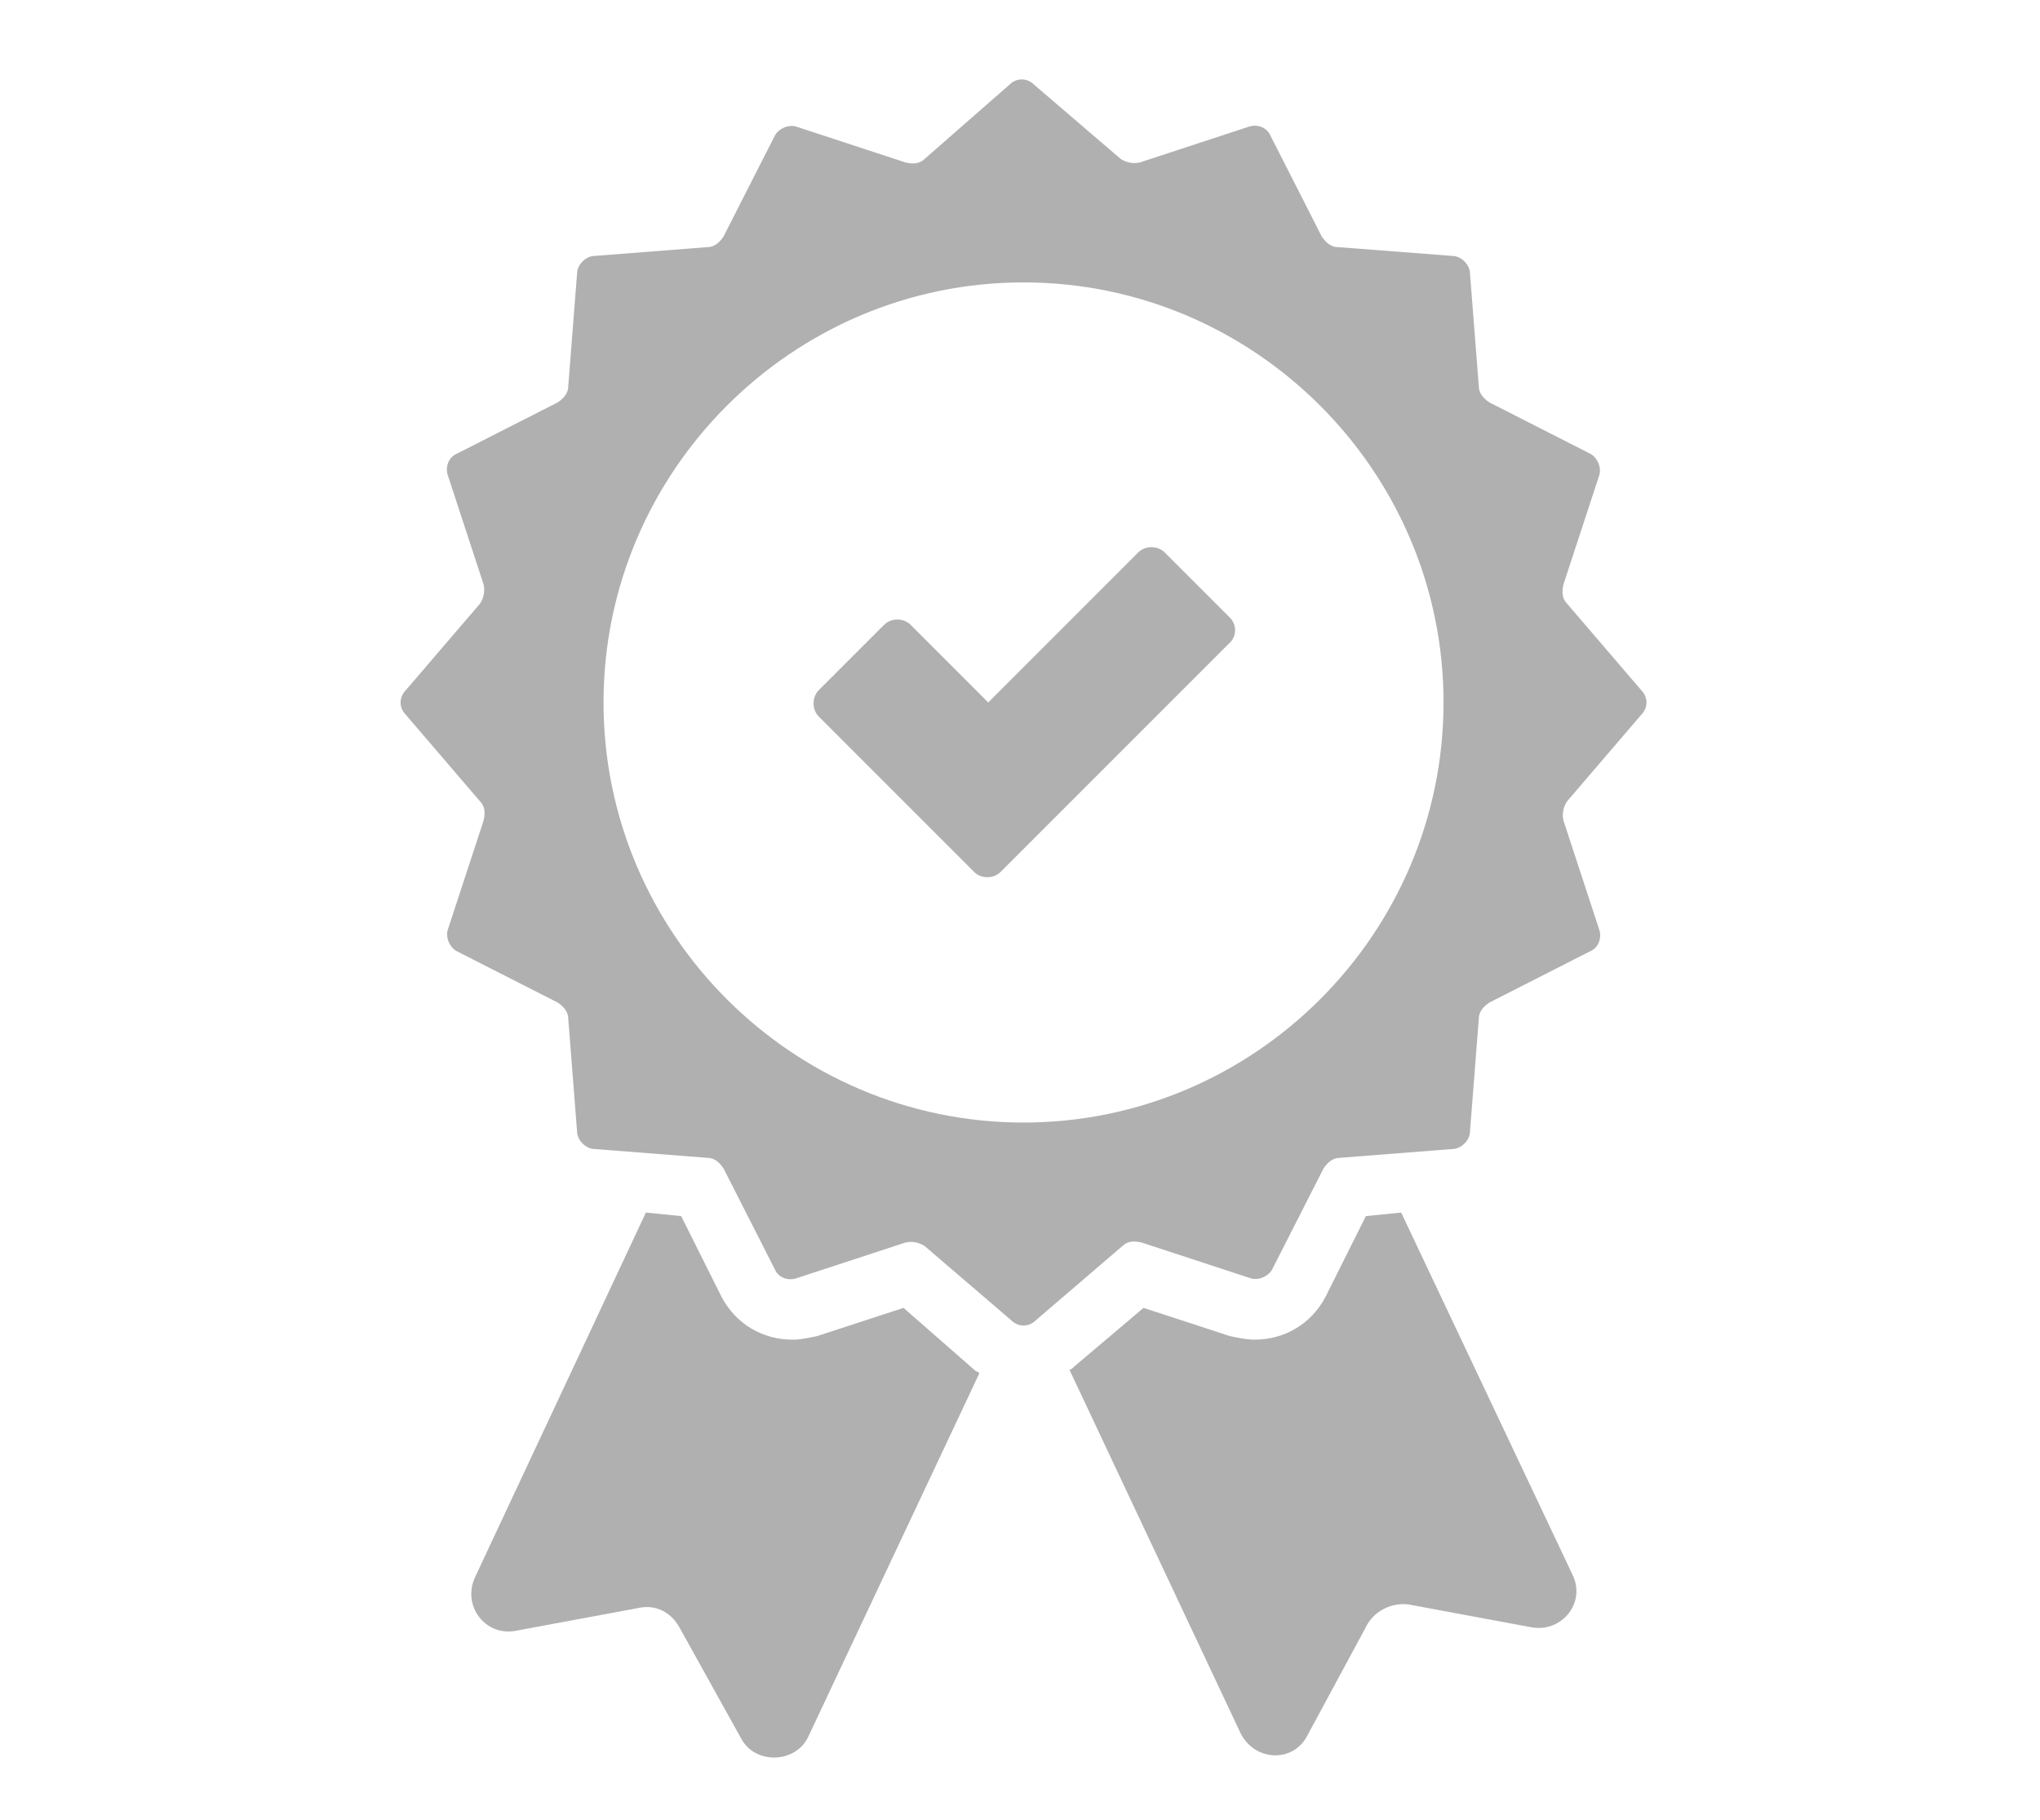
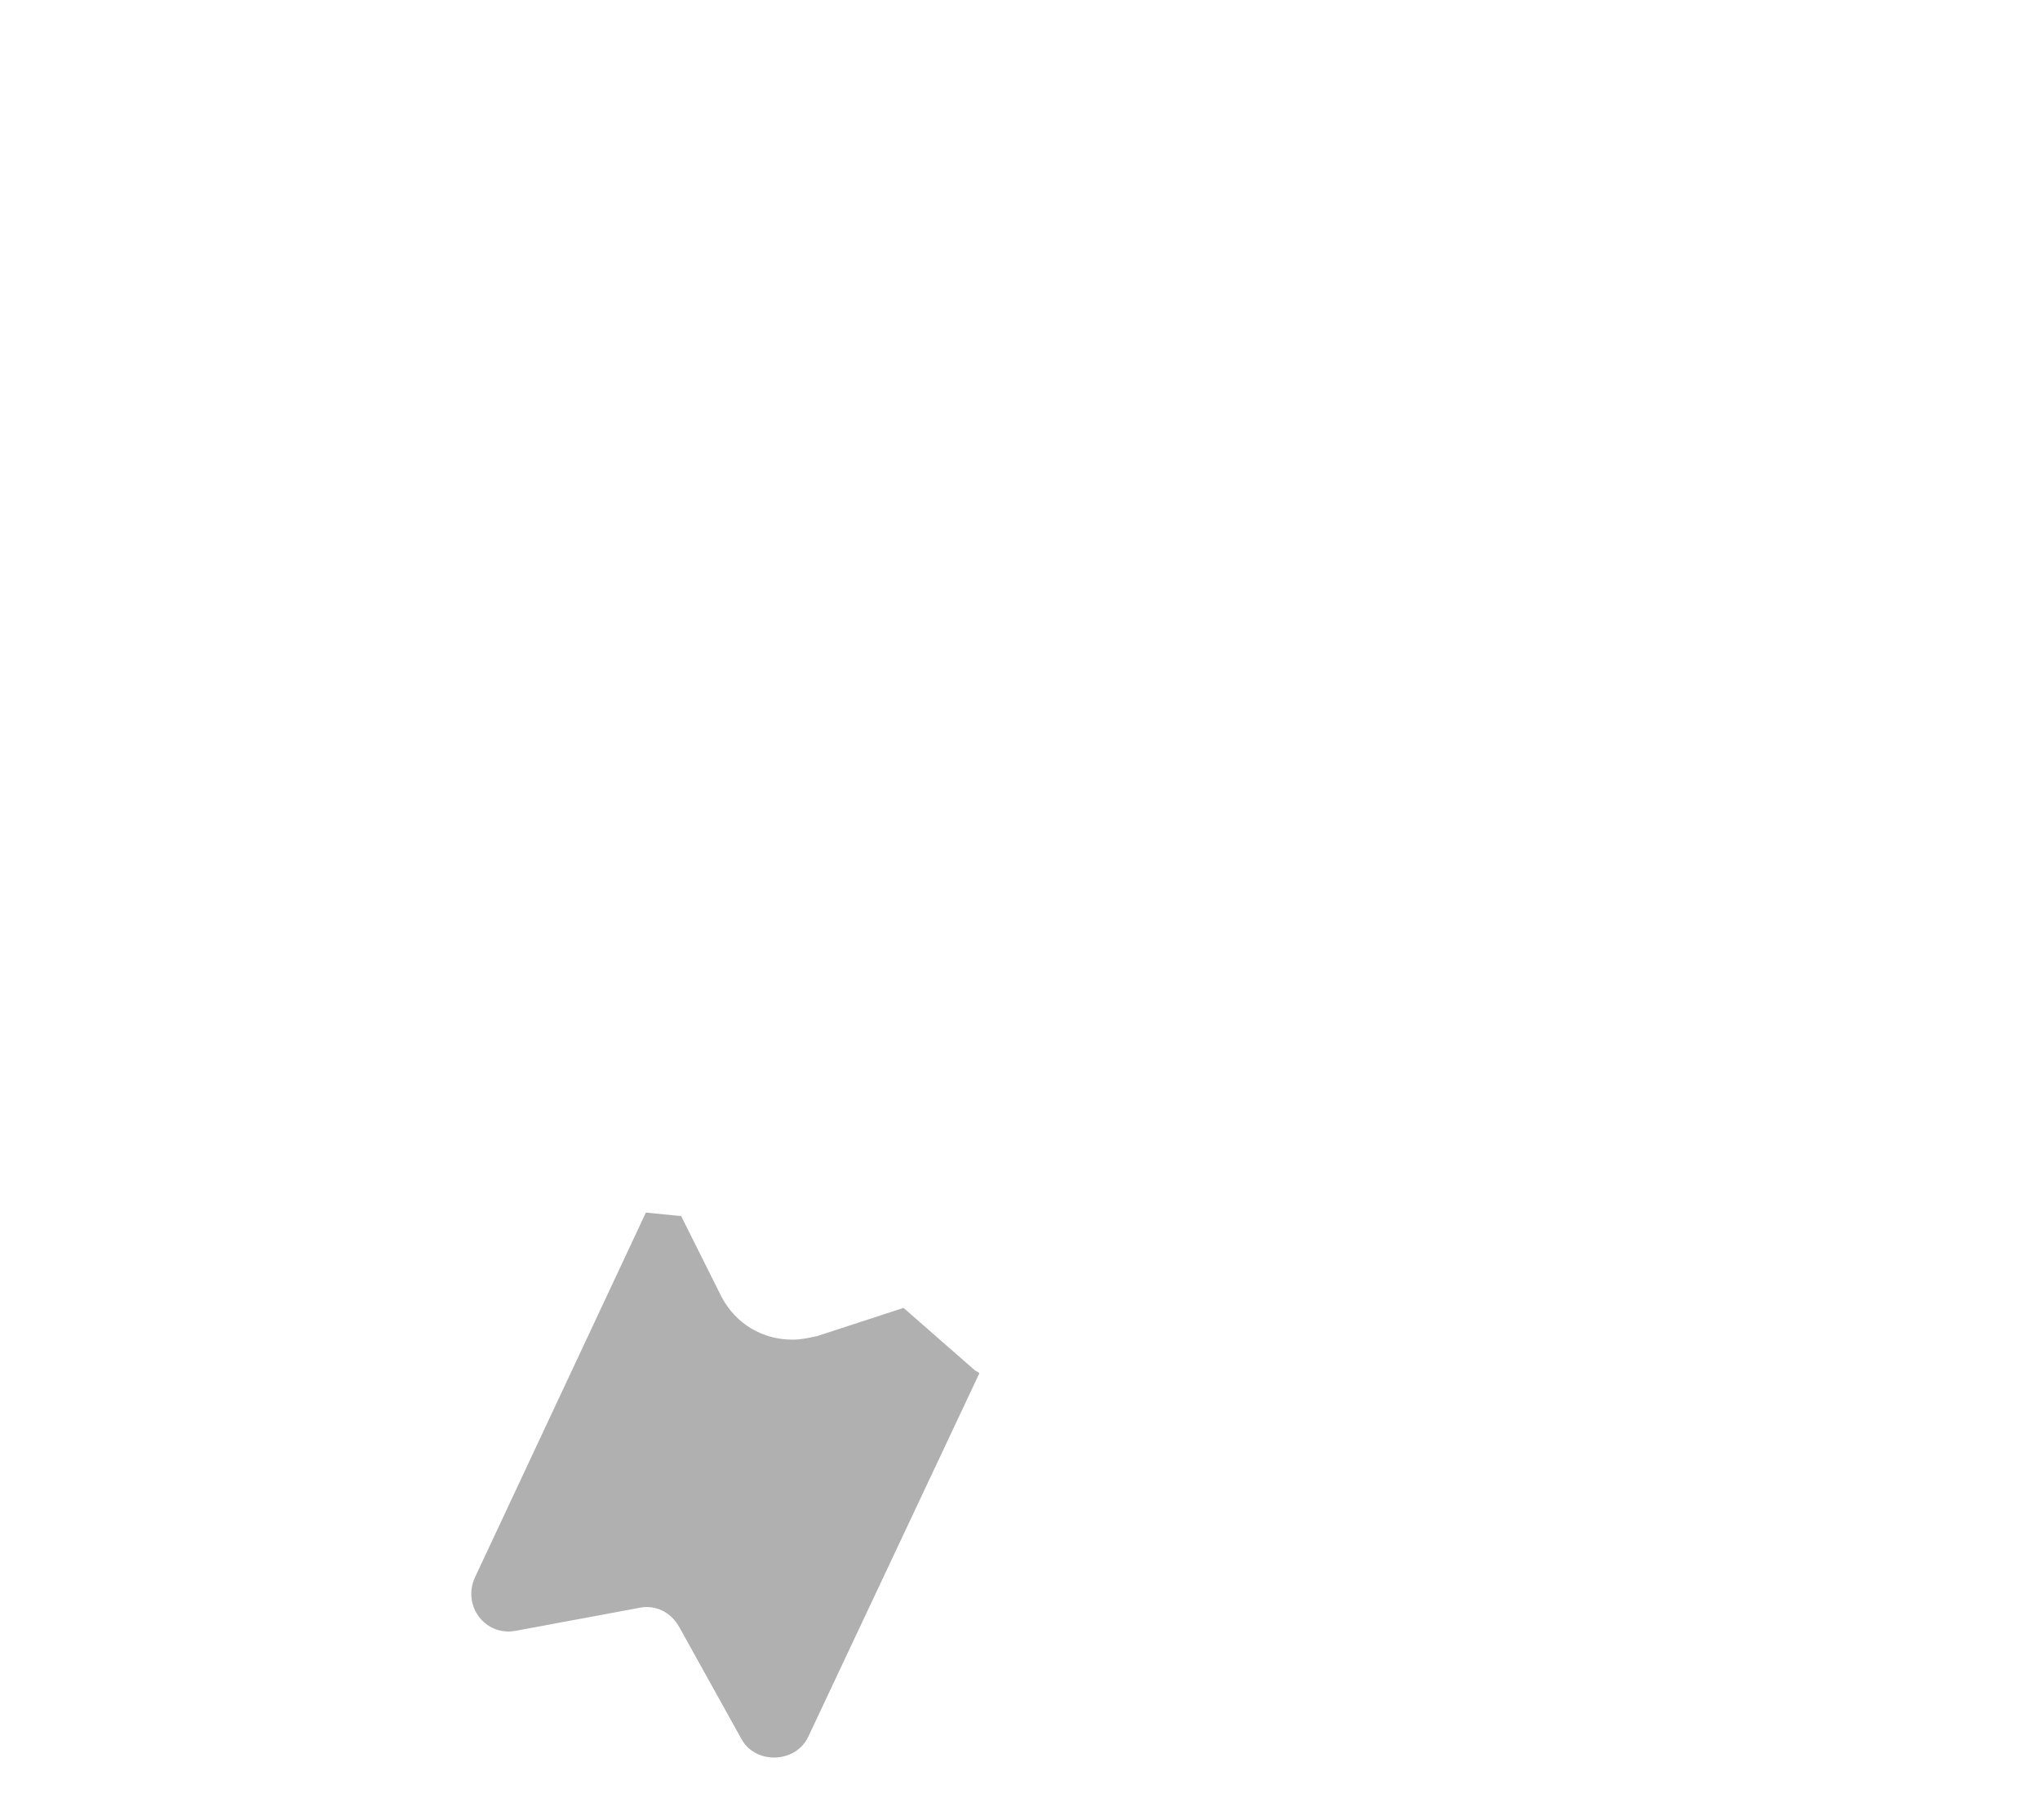
<svg xmlns="http://www.w3.org/2000/svg" version="1.1" id="Layer_1" x="0px" y="0px" viewBox="0 0 115.6 103.1" style="enable-background:new 0 0 115.6 103.1;" xml:space="preserve">
  <style type="text/css">
	.st0{fill:#B0B0B0;}
</style>
  <g>
    <path class="st0" d="M51.2,74.1l-4.9,1.6c-0.5,0.1-0.9,0.2-1.4,0.2c-1.7,0-3.2-0.9-4-2.4l-2.3-4.6l-2-0.2l-9.7,20.7   c-0.7,1.6,0.6,3.3,2.3,3l7-1.3c0.9-0.2,1.8,0.2,2.3,1.1l3.5,6.3c0.8,1.5,3.1,1.4,3.8-0.1l9.7-20.6c-0.1-0.1-0.2-0.1-0.3-0.2   L51.2,74.1z" />
-     <path class="st0" d="M79.4,68.7l-2,0.2l-2.3,4.6c-0.8,1.5-2.3,2.4-4,2.4c-0.5,0-0.9-0.1-1.4-0.2l-4.9-1.6l-3.9,3.3   c-0.1,0.1-0.2,0.2-0.3,0.2l9.7,20.6c0.8,1.6,3,1.7,3.8,0.1l3.4-6.3c0.5-0.8,1.4-1.2,2.3-1.1l7,1.3c1.7,0.3,3.1-1.4,2.3-3L79.4,68.7   z" />
-     <path class="st0" d="M93,40.5c0.4-0.4,0.4-1,0-1.4l-4.2-4.9c-0.3-0.3-0.3-0.7-0.2-1.1l2-6.1c0.2-0.5-0.1-1.1-0.5-1.3l-5.7-2.9   c-0.3-0.2-0.6-0.5-0.6-0.9l-0.5-6.4c0-0.5-0.5-1-1-1L75.8,14c-0.4,0-0.7-0.3-0.9-0.6L72,7.7c-0.2-0.5-0.8-0.7-1.3-0.5l-6.1,2   c-0.4,0.1-0.8,0-1.1-0.2l-4.9-4.2c-0.4-0.4-1-0.4-1.4,0L52.4,9c-0.3,0.3-0.7,0.3-1.1,0.2l-6.1-2c-0.5-0.2-1.1,0.1-1.3,0.5L41,13.4   c-0.2,0.3-0.5,0.6-0.9,0.6l-6.4,0.5c-0.5,0-1,0.5-1,1l-0.5,6.4c0,0.4-0.3,0.7-0.6,0.9l-5.7,2.9c-0.5,0.2-0.7,0.8-0.5,1.3l2,6.1   c0.1,0.4,0,0.8-0.2,1.1L23,39.1c-0.4,0.4-0.4,1,0,1.4l4.2,4.9c0.3,0.3,0.3,0.7,0.2,1.1l-2,6.1c-0.2,0.5,0.1,1.1,0.5,1.3l5.7,2.9   c0.3,0.2,0.6,0.5,0.6,0.9l0.5,6.4c0,0.5,0.5,1,1,1l6.4,0.5c0.4,0,0.7,0.3,0.9,0.6l2.9,5.7c0.2,0.5,0.8,0.7,1.3,0.5l6.1-2   c0.4-0.1,0.8,0,1.1,0.2l4.9,4.2c0.4,0.4,1,0.4,1.4,0l4.9-4.2c0.3-0.3,0.7-0.3,1.1-0.2l6.1,2c0.5,0.2,1.1-0.1,1.3-0.5l2.9-5.7   c0.2-0.3,0.5-0.6,0.9-0.6l6.4-0.5c0.5,0,1-0.5,1-1l0.5-6.4c0-0.4,0.3-0.7,0.6-0.9l5.7-2.9c0.5-0.2,0.7-0.8,0.5-1.3l-2-6.1   c-0.1-0.4,0-0.8,0.2-1.1L93,40.5z M58,63.6c-13.1,0-23.8-10.7-23.8-23.8S44.9,16,58,16s23.8,10.7,23.8,23.8S71.1,63.6,58,63.6z" />
-     <path class="st0" d="M69.6,36.5L56.7,49.4c-0.4,0.4-1.1,0.4-1.5,0l-8.8-8.8c-0.4-0.4-0.4-1.1,0-1.5l3.7-3.7c0.4-0.4,1.1-0.4,1.5,0   l4.4,4.4l8.5-8.5c0.4-0.4,1.1-0.4,1.5,0l3.7,3.7C70.1,35.4,70.1,36.1,69.6,36.5z" />
  </g>
</svg>